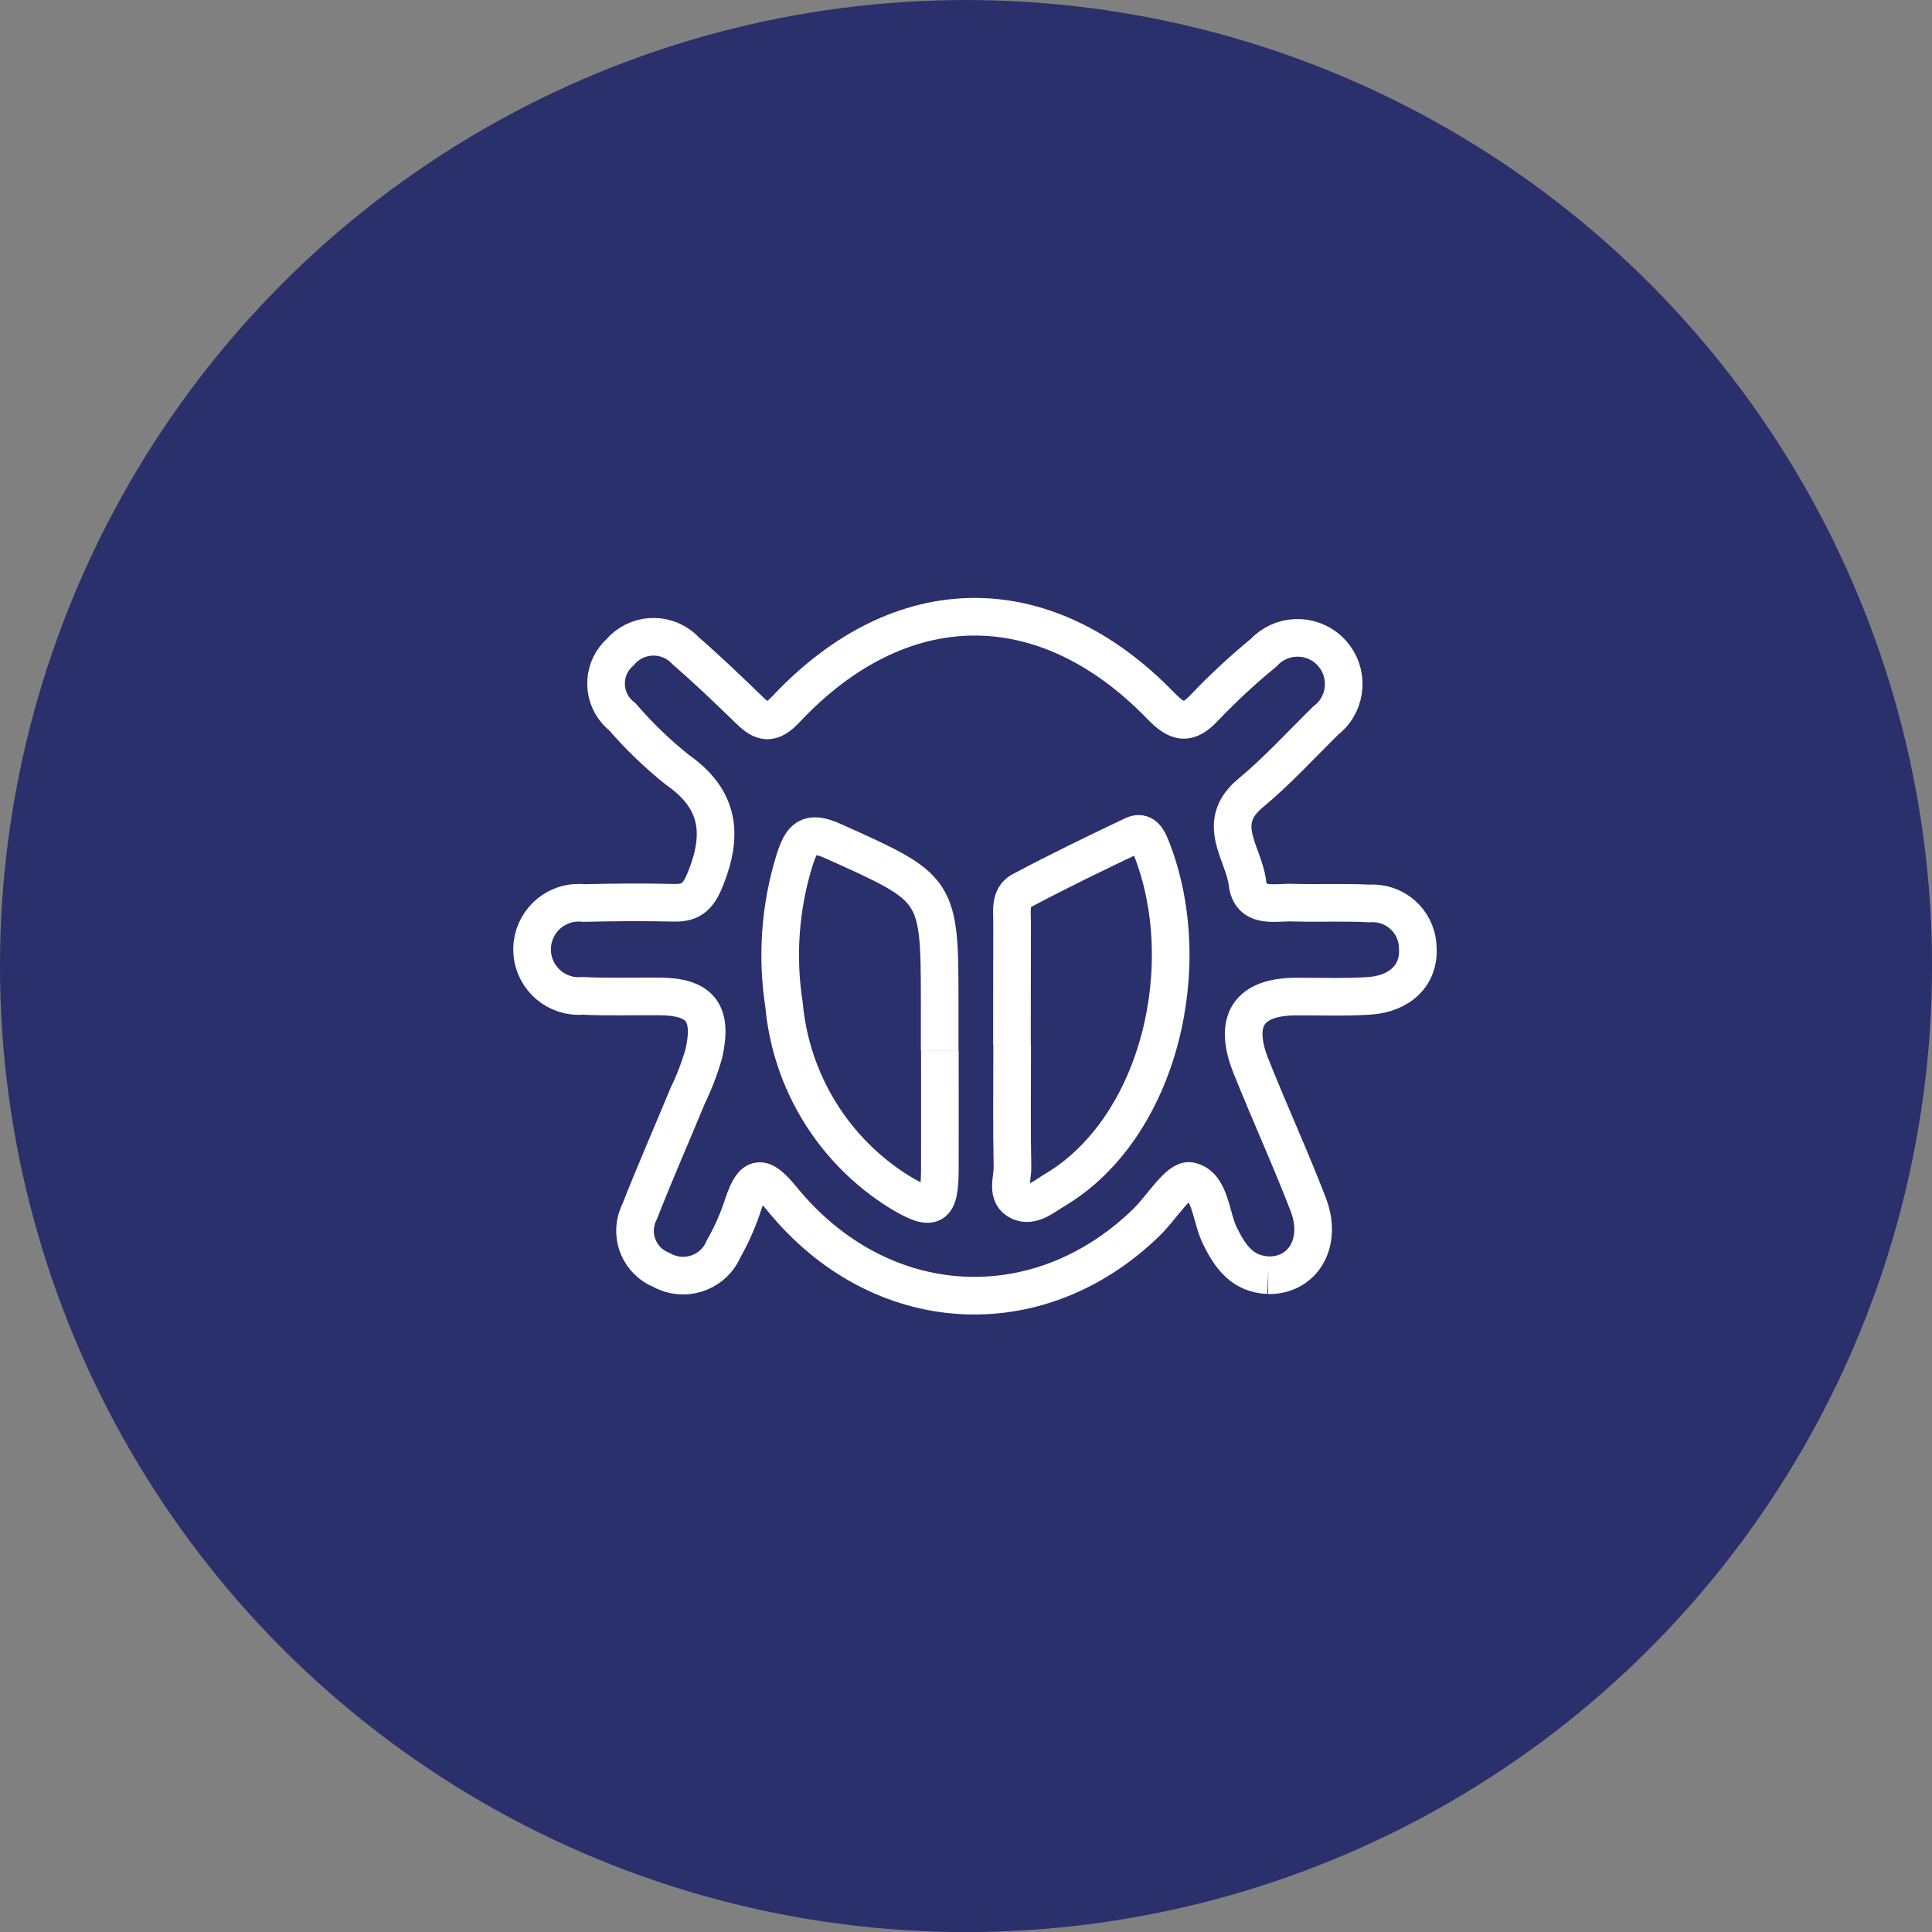
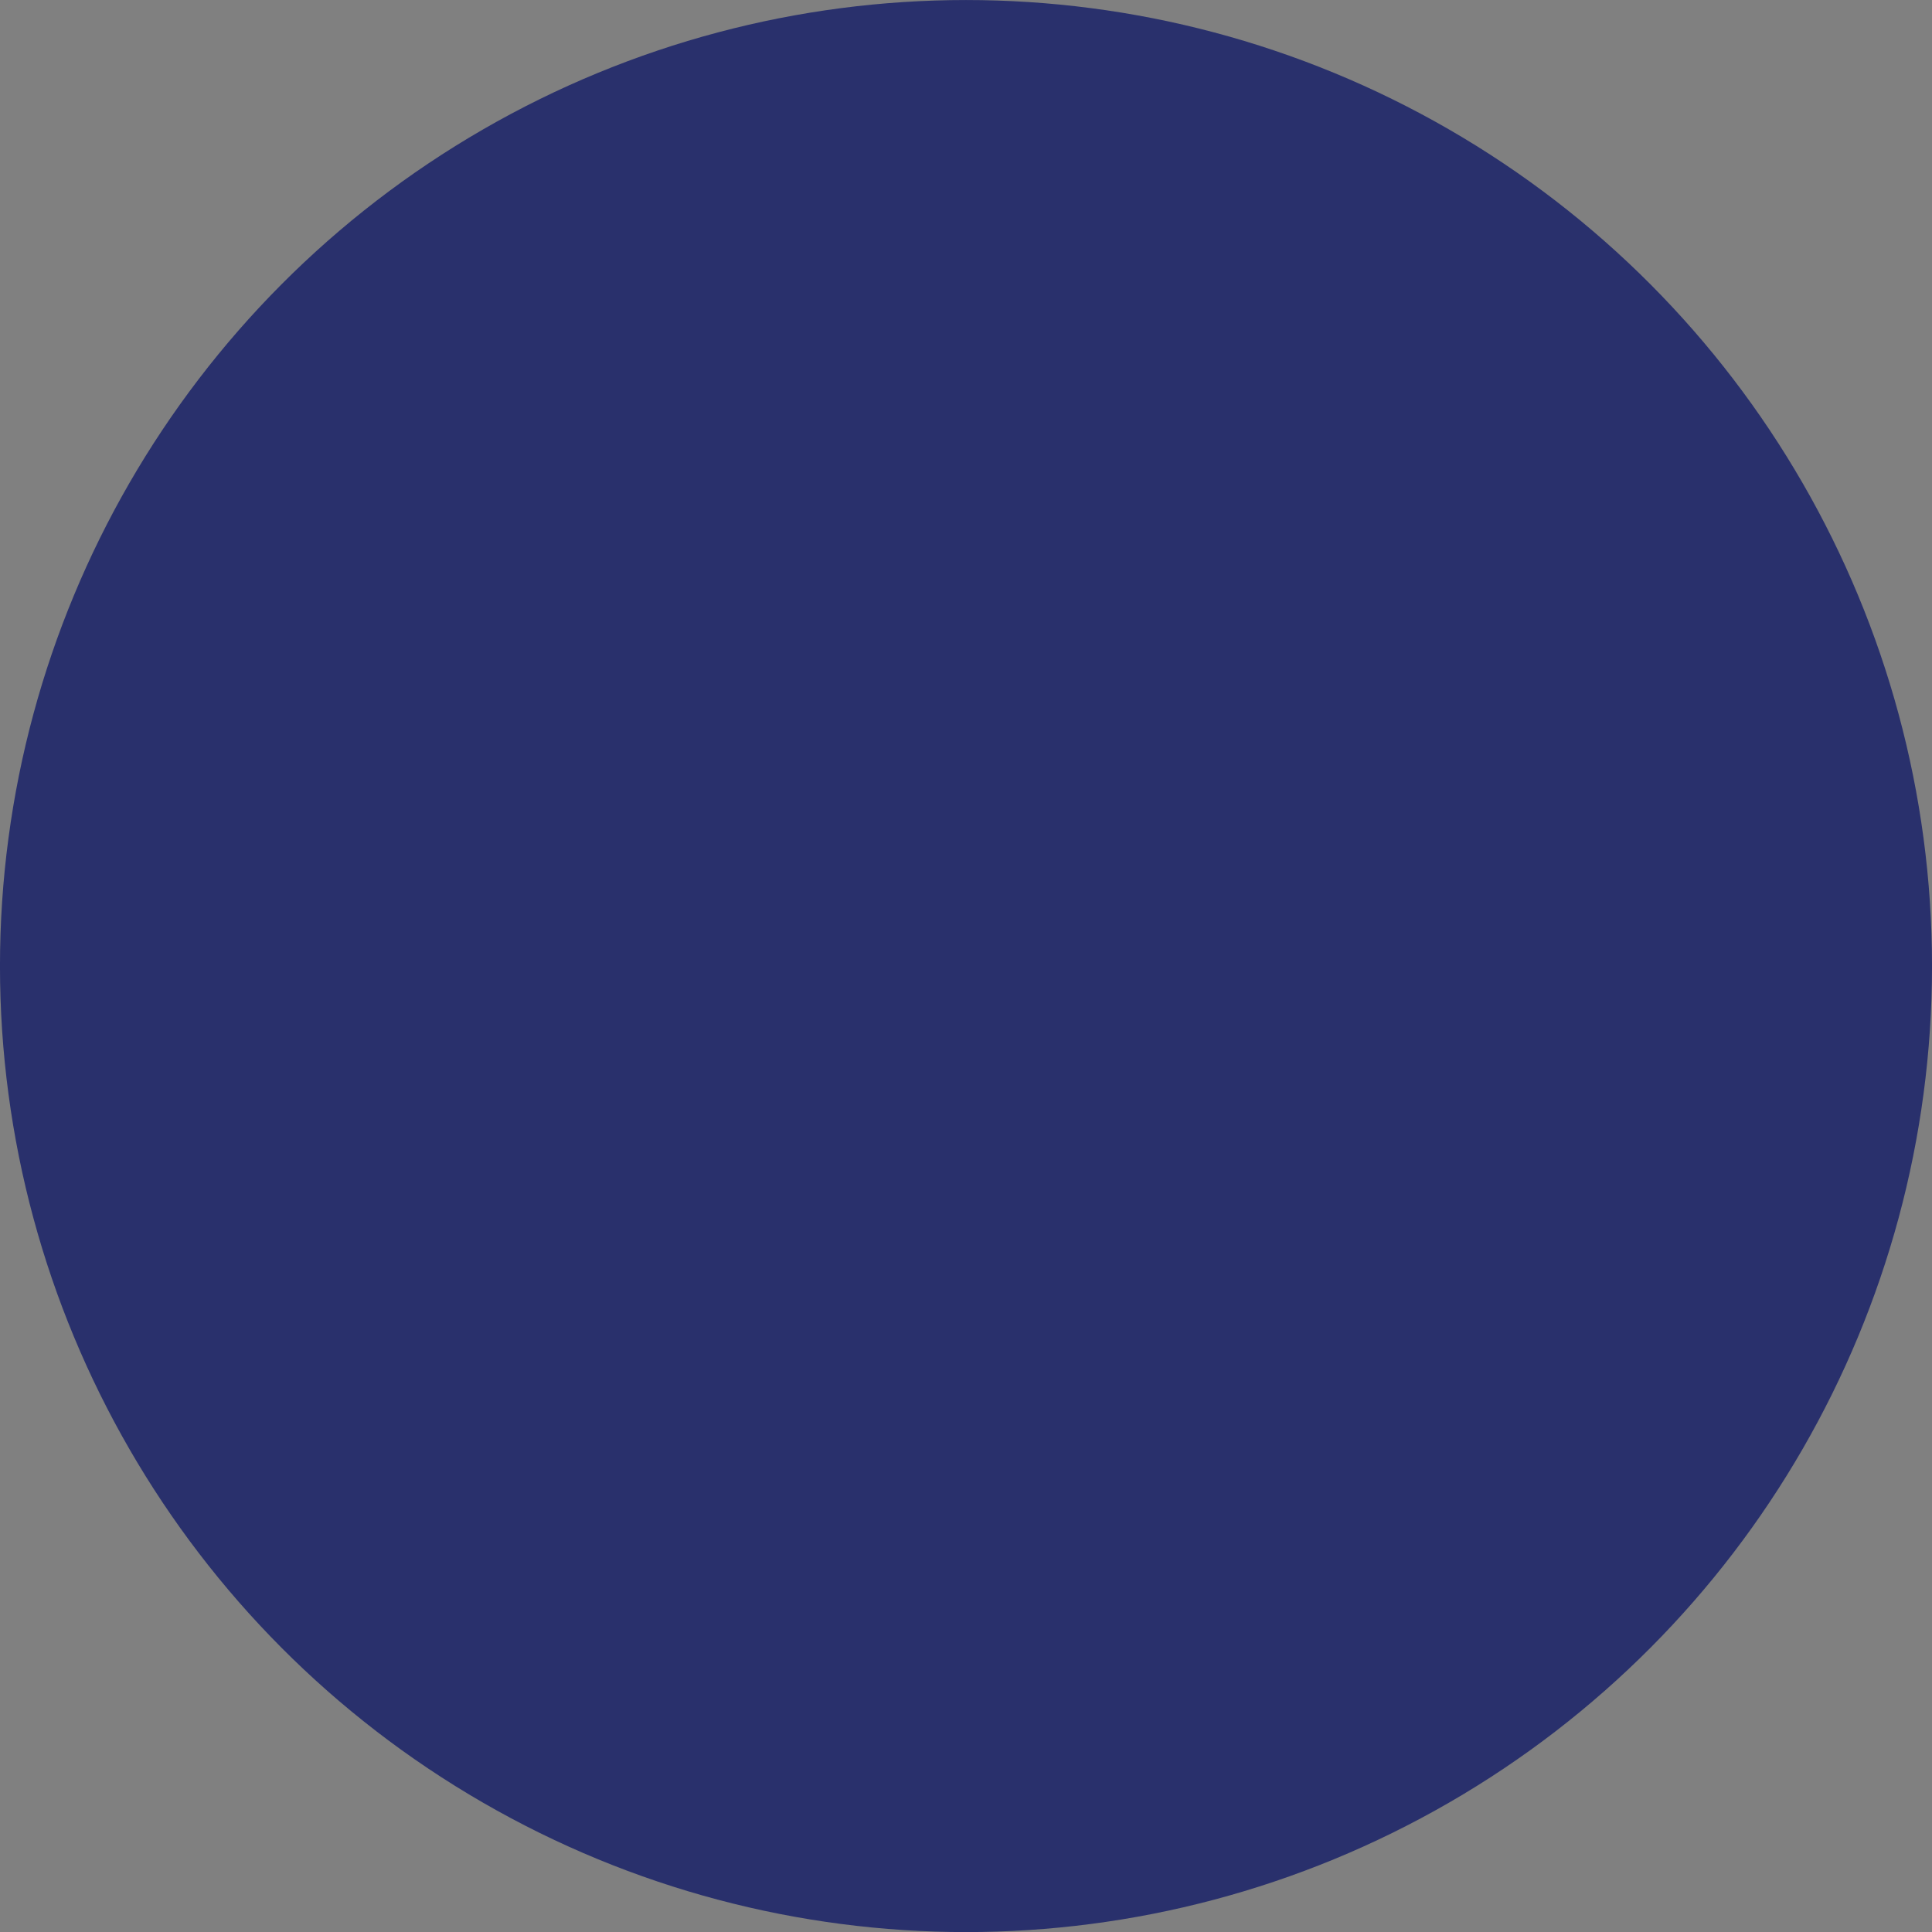
<svg xmlns="http://www.w3.org/2000/svg" version="1.1" id="Layer_1" x="0px" y="0px" width="77px" height="77.003px" viewBox="0 0 77 77.003" style="enable-background:new 0 0 77 77.003;" xml:space="preserve">
  <rect x="0" y="0" width="77" height="77.003" fill="#808080" stroke="none" />
  <style type="text/css">
	.st0{fill:#29306C;}
	.st1{fill:none;stroke:#FFFFFF;stroke-width:1.5;stroke-miterlimit:10;}
</style>
  <circle class="st0" cx="38.5" cy="38.502" r="38.501" />
  <g id="MalwareGone">
-     <path class="st1" d="M40.34,41.652c0,1.622-0.021,3.243,0.012,4.864c0.01,0.473-0.276,1.127,0.3,1.379   c0.49,0.21,0.964-0.214,1.395-0.471c4.171-2.488,5.688-9,3.823-13.662c-0.127-0.32-0.3-0.663-0.7-0.475   c-1.5,0.713-3,1.438-4.472,2.223c-0.458,0.246-0.359,0.819-0.361,1.276c-0.008,1.622,0,3.245-0.005,4.866 M37.451,41.864v-1.806   c0-4.665-0.016-4.63-4.244-6.533c-1-0.449-1.256-0.127-1.538,0.75c-0.579,1.867-0.723,3.842-0.421,5.773   c0.278,3.058,1.969,5.811,4.572,7.441c1.375,0.838,1.633,0.667,1.638-0.9s0-3.149,0-4.723 M50.54,50.823   c-1.03-0.048-1.51-0.735-1.921-1.572c-0.379-0.771-0.37-2.011-1.19-2.18c-0.444-0.091-1.134,1.056-1.724,1.633   c-4.33,4.23-10.639,3.859-14.536-0.921c-0.8-0.977-1.148-0.978-1.543,0.2c-0.199,0.618-0.46,1.214-0.78,1.779   c-0.374,0.894-1.402,1.316-2.296,0.943c-0.059-0.025-0.117-0.053-0.173-0.084c-0.866-0.34-1.292-1.317-0.952-2.183   c0.02-0.052,0.044-0.103,0.069-0.153c0.609-1.553,1.28-3.079,1.917-4.62c0.262-0.542,0.477-1.105,0.643-1.684   c0.364-1.63-0.148-2.255-1.774-2.269c-1.019-0.008-2.041,0.029-3.057-0.022c-1.023,0.087-1.923-0.672-2.01-1.695   s0.672-1.923,1.695-2.01c0.121-0.01,0.242-0.009,0.362,0.005c1.2-0.03,2.41-0.038,3.614-0.01c0.73,0.017,0.984-0.327,1.248-0.992   c0.7-1.759,0.523-3.149-1.125-4.3c-0.798-0.636-1.534-1.344-2.2-2.117c-0.733-0.566-0.869-1.619-0.304-2.352   c0.064-0.083,0.136-0.16,0.215-0.23c0.63-0.734,1.736-0.818,2.469-0.188c0.051,0.044,0.099,0.09,0.145,0.14   c0.874,0.758,1.711,1.562,2.542,2.368c0.52,0.506,0.862,0.584,1.449-0.042c4.568-4.864,10.306-4.918,14.934-0.143   c0.671,0.694,1.088,0.793,1.761,0.063c0.736-0.771,1.519-1.497,2.344-2.173c0.689-0.747,1.853-0.794,2.6-0.105   c0.747,0.689,0.794,1.853,0.105,2.6c-0.072,0.079-0.152,0.151-0.236,0.215c-0.99,0.976-1.934,2.009-3,2.893   c-1.435,1.186-0.253,2.4-0.116,3.566c0.122,1.053,1.1,0.767,1.8,0.791c1.018,0.033,2.041-0.022,3.057,0.034   c0.991-0.074,1.855,0.67,1.929,1.661c0.003,0.038,0.004,0.075,0.005,0.113c0.068,1.064-0.694,1.827-1.942,1.908   c-0.97,0.063-1.946,0.023-2.918,0.028c-1.877,0.009-2.51,0.957-1.79,2.768c0.737,1.85,1.571,3.664,2.285,5.521   c0.583,1.516-0.206,2.835-1.594,2.819" />
-   </g>
+     </g>
</svg>